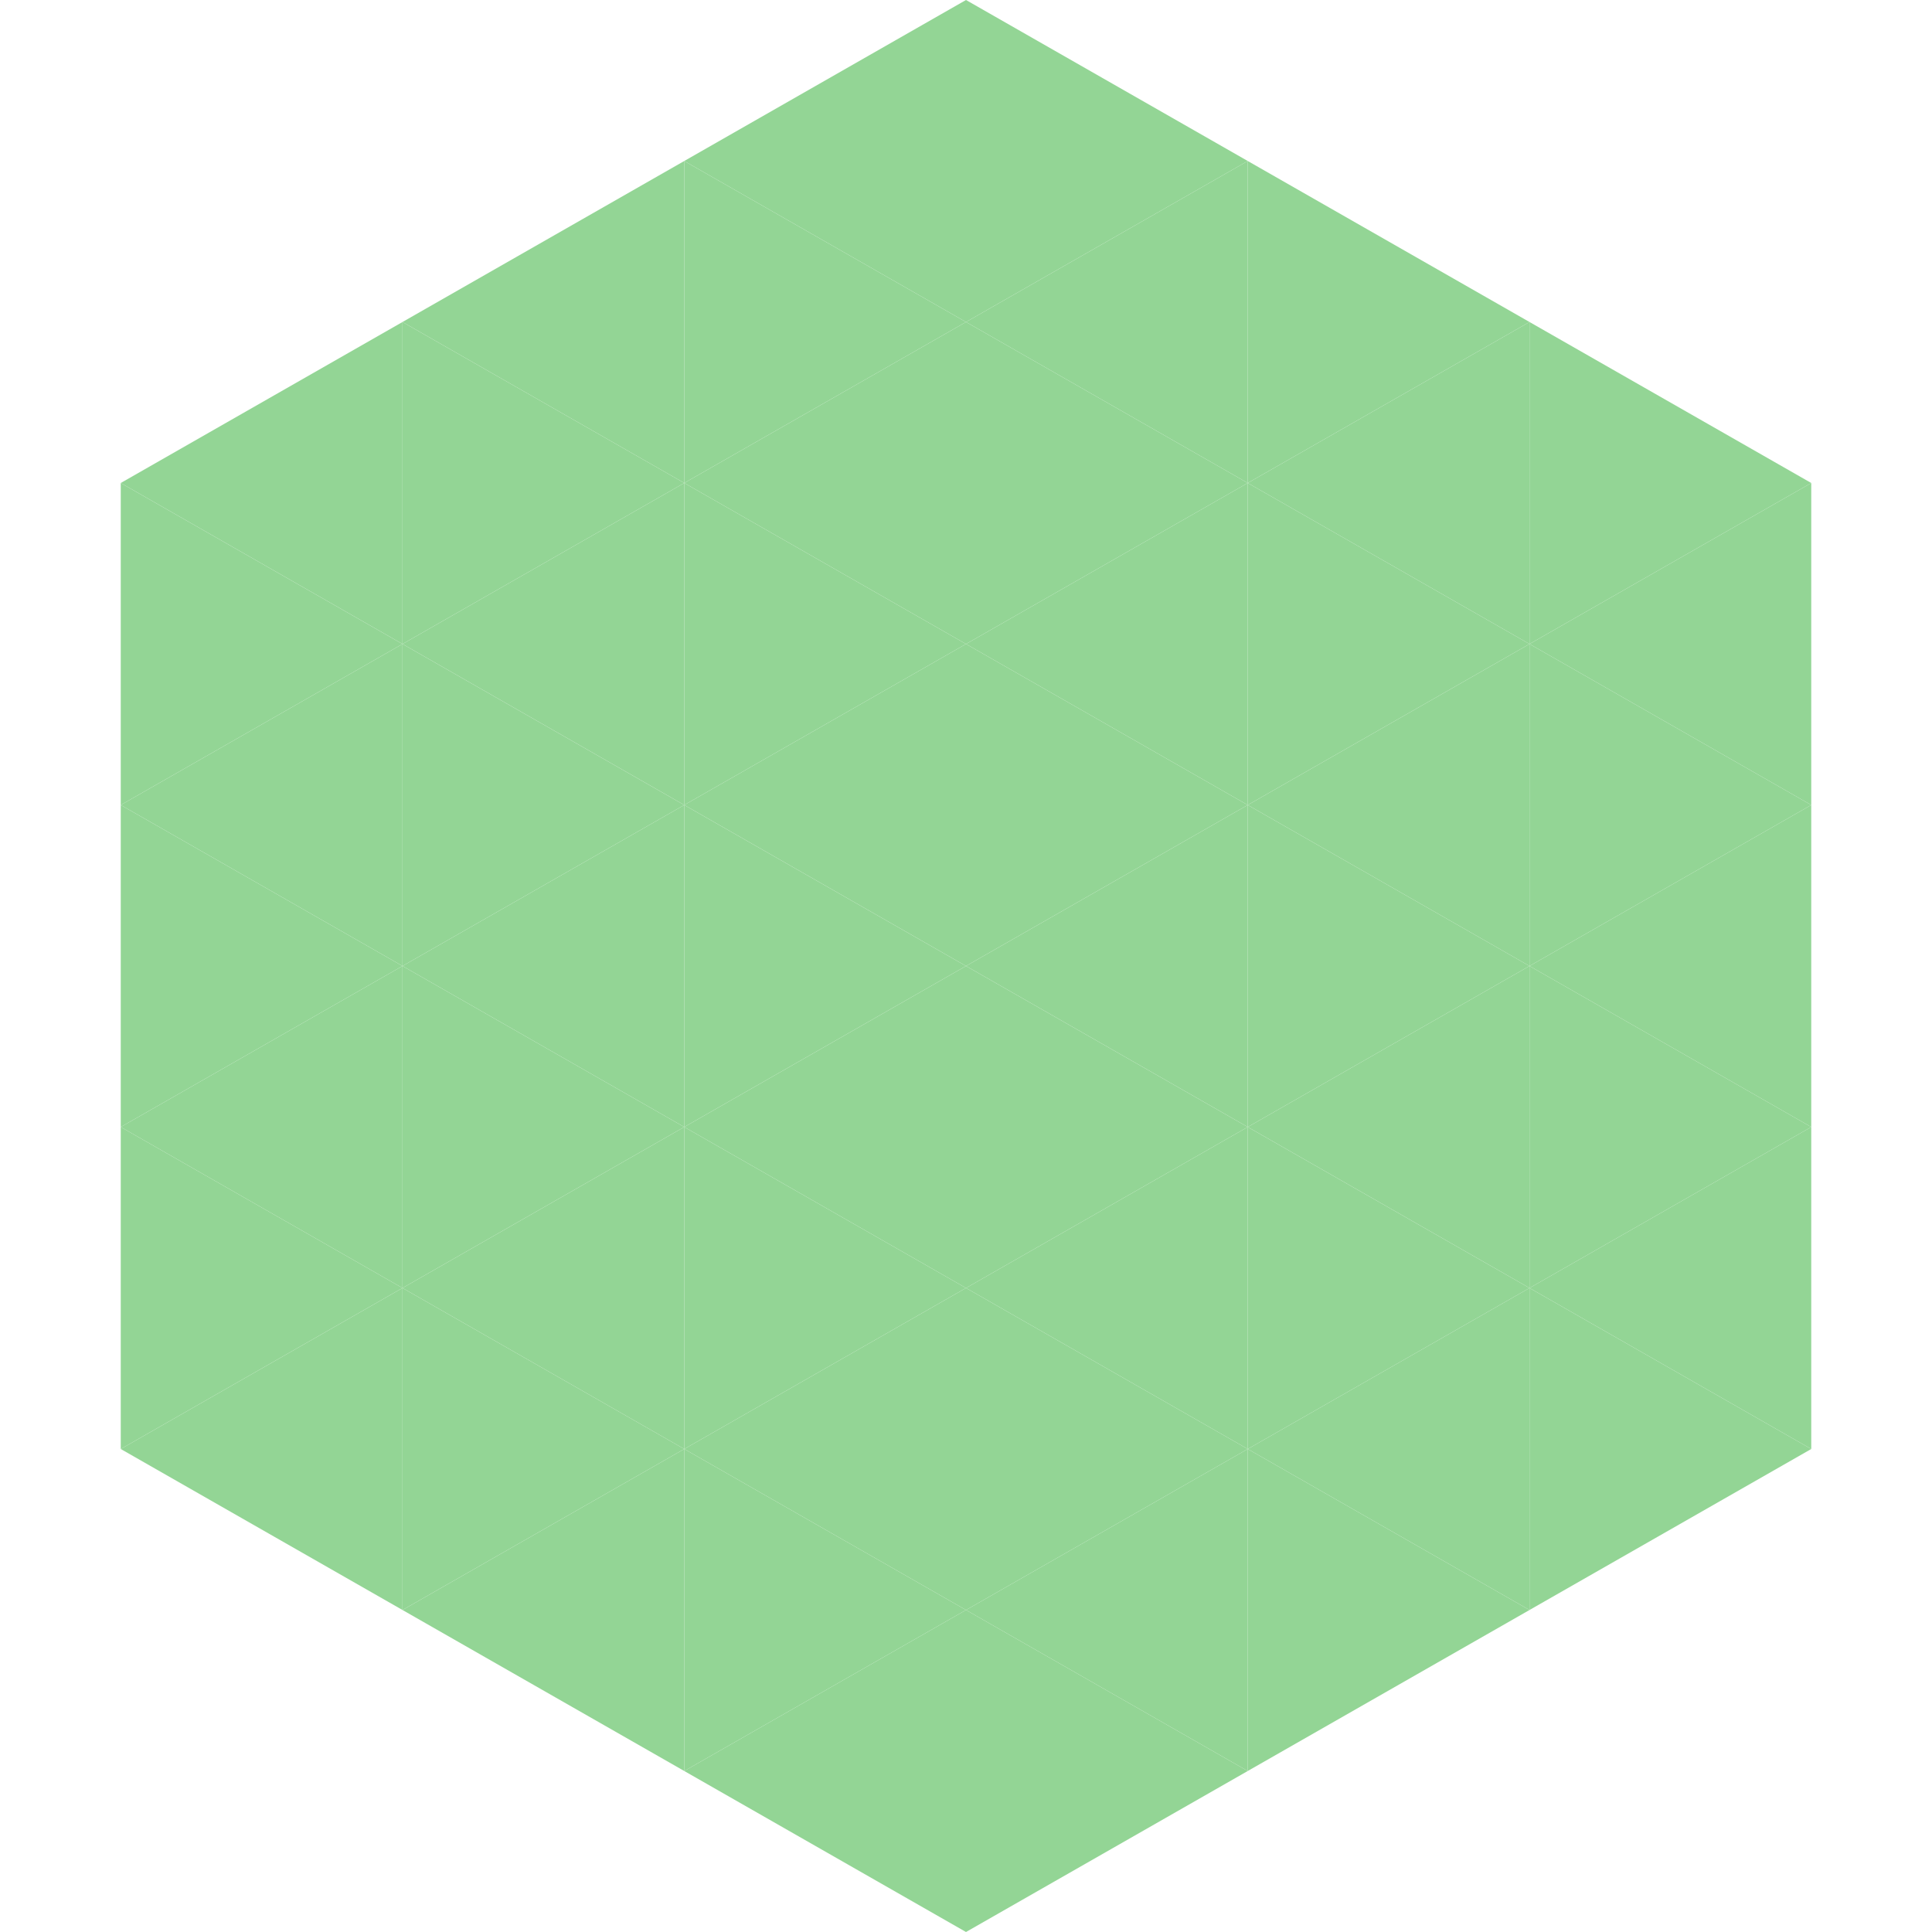
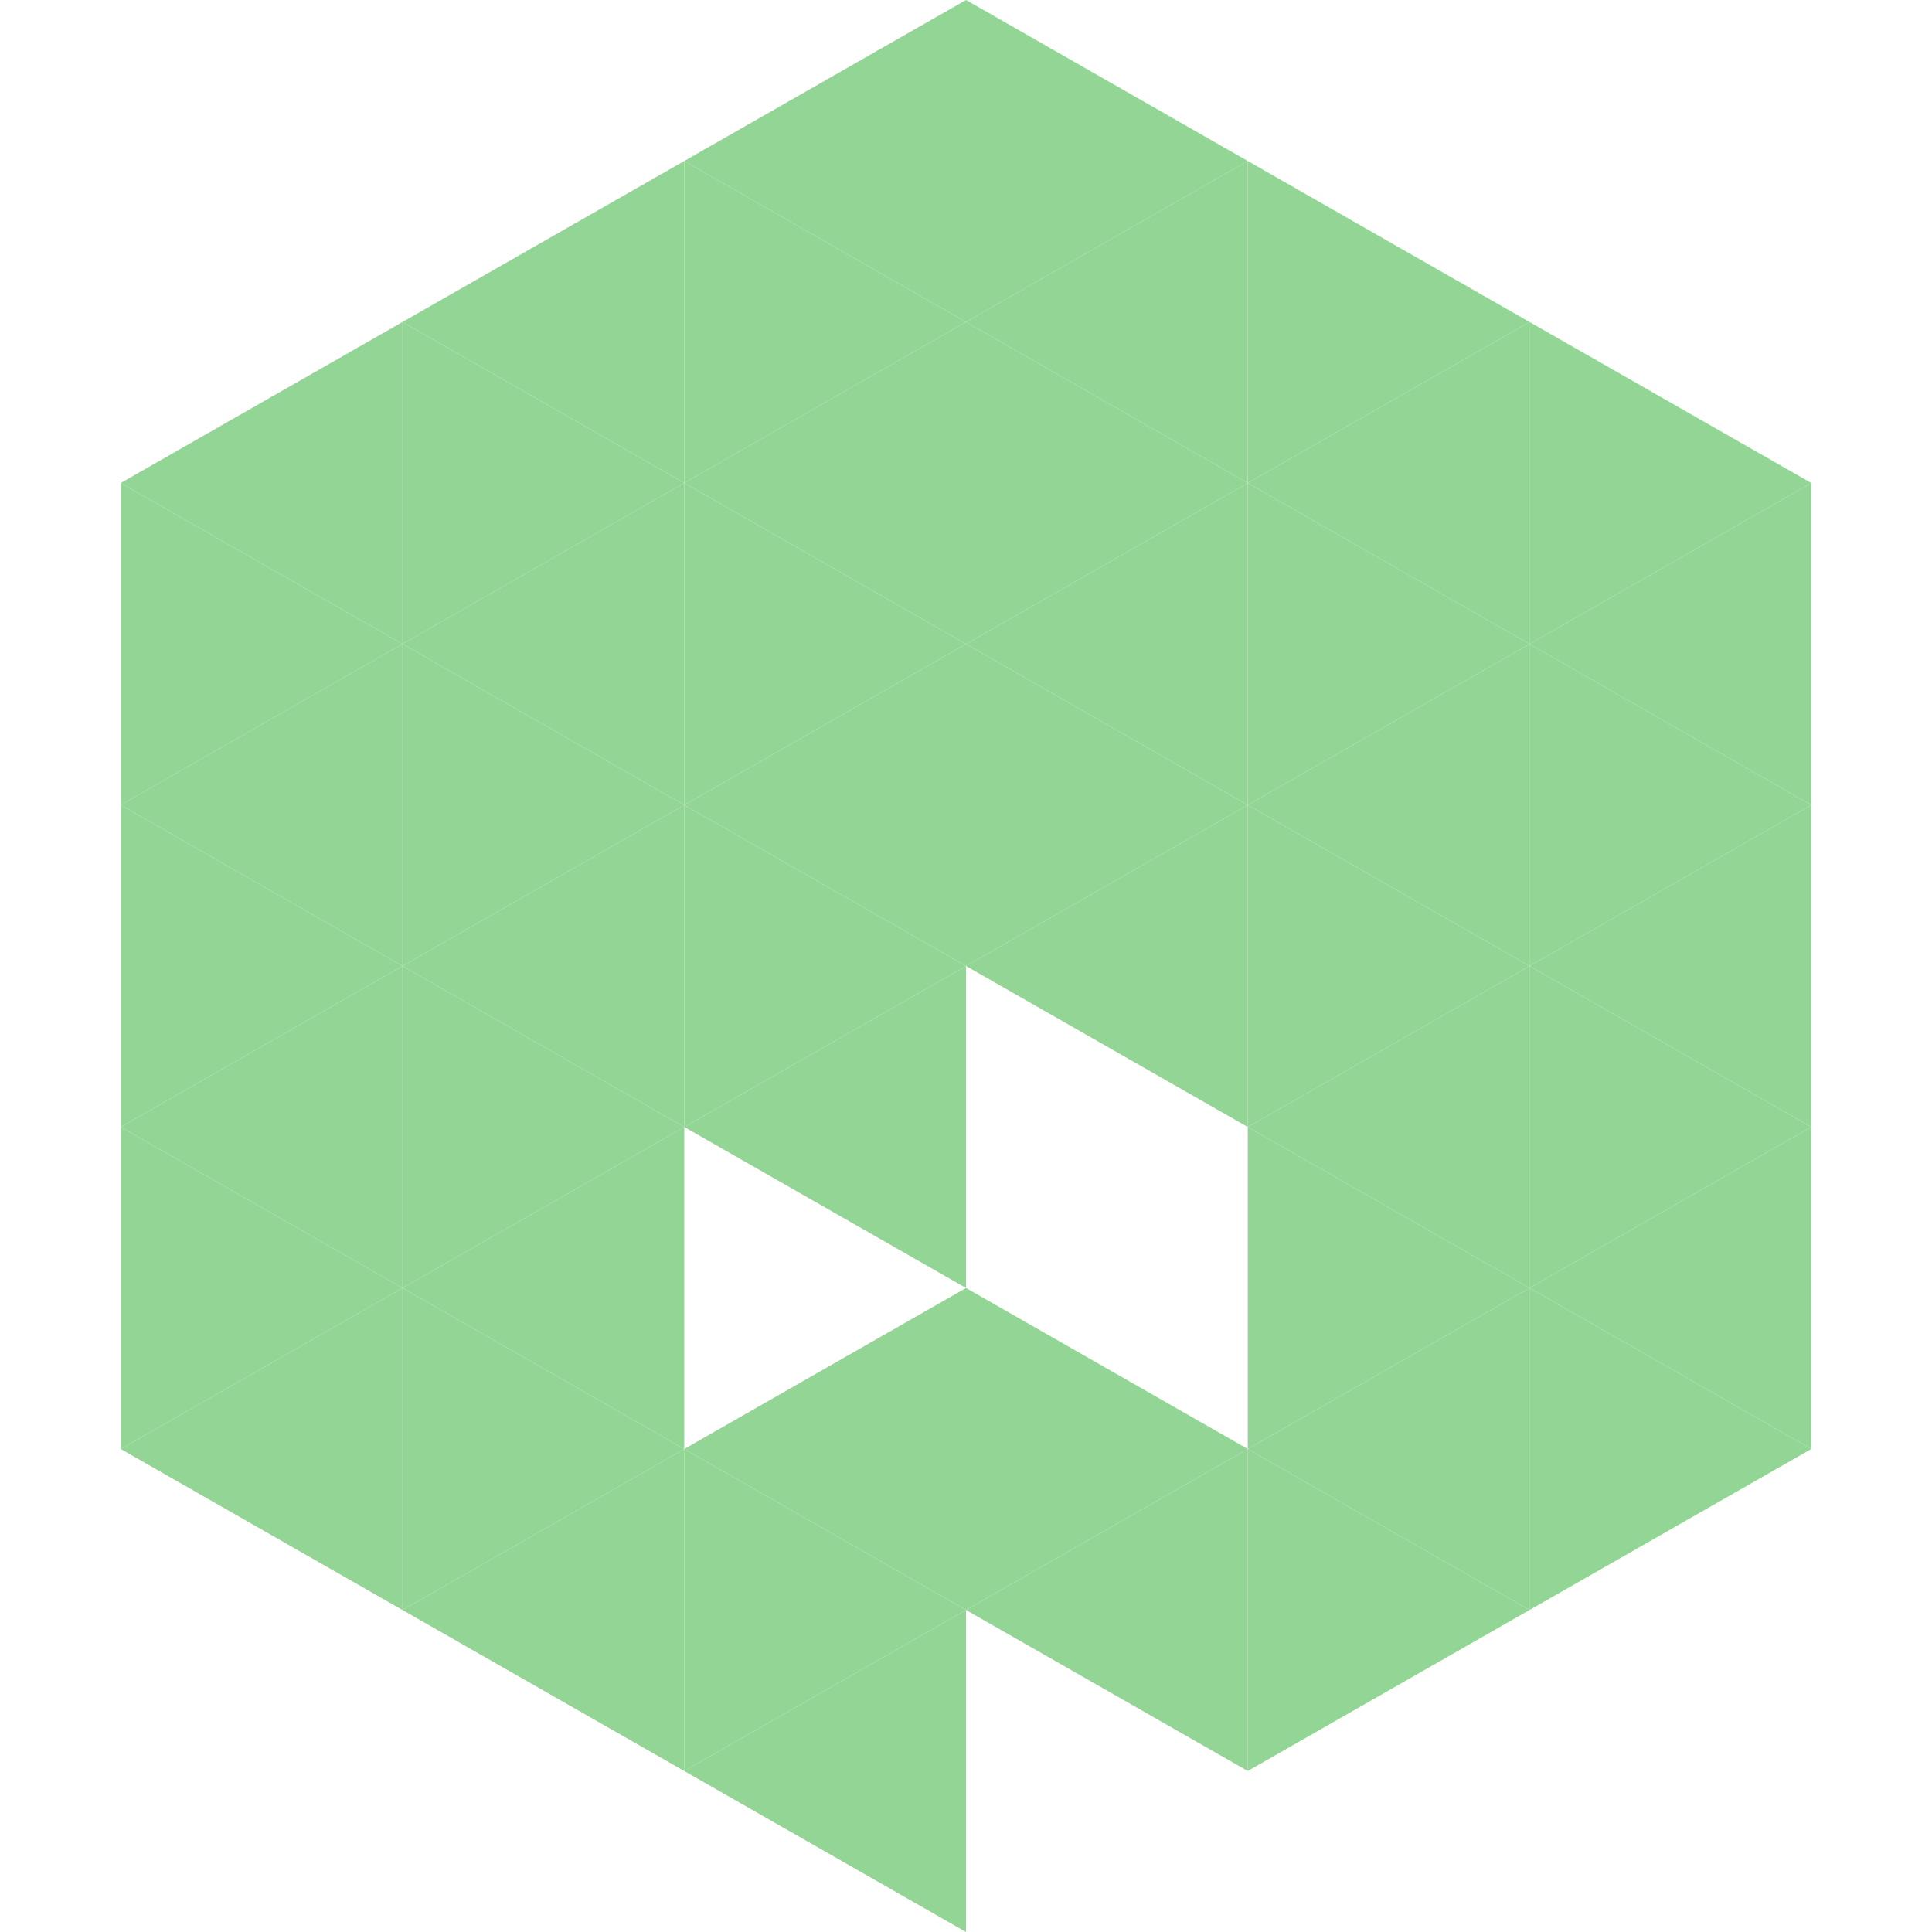
<svg xmlns="http://www.w3.org/2000/svg" width="240" height="240">
  <polygon points="50,40 15,60 50,80" style="fill:rgb(147,213,149)" />
  <polygon points="190,40 225,60 190,80" style="fill:rgb(147,213,149)" />
  <polygon points="15,60 50,80 15,100" style="fill:rgb(147,213,149)" />
  <polygon points="225,60 190,80 225,100" style="fill:rgb(147,213,149)" />
  <polygon points="50,80 15,100 50,120" style="fill:rgb(147,213,149)" />
  <polygon points="190,80 225,100 190,120" style="fill:rgb(147,213,149)" />
  <polygon points="15,100 50,120 15,140" style="fill:rgb(147,213,149)" />
  <polygon points="225,100 190,120 225,140" style="fill:rgb(147,213,149)" />
  <polygon points="50,120 15,140 50,160" style="fill:rgb(147,213,149)" />
  <polygon points="190,120 225,140 190,160" style="fill:rgb(147,213,149)" />
  <polygon points="15,140 50,160 15,180" style="fill:rgb(147,213,149)" />
  <polygon points="225,140 190,160 225,180" style="fill:rgb(147,213,149)" />
  <polygon points="50,160 15,180 50,200" style="fill:rgb(147,213,149)" />
  <polygon points="190,160 225,180 190,200" style="fill:rgb(147,213,149)" />
  <polygon points="15,180 50,200 15,220" style="fill:rgb(255,255,255); fill-opacity:0" />
  <polygon points="225,180 190,200 225,220" style="fill:rgb(255,255,255); fill-opacity:0" />
  <polygon points="50,0 85,20 50,40" style="fill:rgb(255,255,255); fill-opacity:0" />
  <polygon points="190,0 155,20 190,40" style="fill:rgb(255,255,255); fill-opacity:0" />
  <polygon points="85,20 50,40 85,60" style="fill:rgb(147,213,149)" />
  <polygon points="155,20 190,40 155,60" style="fill:rgb(147,213,149)" />
  <polygon points="50,40 85,60 50,80" style="fill:rgb(147,213,149)" />
  <polygon points="190,40 155,60 190,80" style="fill:rgb(147,213,149)" />
  <polygon points="85,60 50,80 85,100" style="fill:rgb(147,213,149)" />
  <polygon points="155,60 190,80 155,100" style="fill:rgb(147,213,149)" />
  <polygon points="50,80 85,100 50,120" style="fill:rgb(147,213,149)" />
  <polygon points="190,80 155,100 190,120" style="fill:rgb(147,213,149)" />
  <polygon points="85,100 50,120 85,140" style="fill:rgb(147,213,149)" />
  <polygon points="155,100 190,120 155,140" style="fill:rgb(147,213,149)" />
  <polygon points="50,120 85,140 50,160" style="fill:rgb(147,213,149)" />
  <polygon points="190,120 155,140 190,160" style="fill:rgb(147,213,149)" />
  <polygon points="85,140 50,160 85,180" style="fill:rgb(147,213,149)" />
  <polygon points="155,140 190,160 155,180" style="fill:rgb(147,213,149)" />
  <polygon points="50,160 85,180 50,200" style="fill:rgb(147,213,149)" />
  <polygon points="190,160 155,180 190,200" style="fill:rgb(147,213,149)" />
  <polygon points="85,180 50,200 85,220" style="fill:rgb(147,213,149)" />
  <polygon points="155,180 190,200 155,220" style="fill:rgb(147,213,149)" />
  <polygon points="120,0 85,20 120,40" style="fill:rgb(147,213,149)" />
  <polygon points="120,0 155,20 120,40" style="fill:rgb(147,213,149)" />
  <polygon points="85,20 120,40 85,60" style="fill:rgb(147,213,149)" />
  <polygon points="155,20 120,40 155,60" style="fill:rgb(147,213,149)" />
  <polygon points="120,40 85,60 120,80" style="fill:rgb(147,213,149)" />
  <polygon points="120,40 155,60 120,80" style="fill:rgb(147,213,149)" />
  <polygon points="85,60 120,80 85,100" style="fill:rgb(147,213,149)" />
  <polygon points="155,60 120,80 155,100" style="fill:rgb(147,213,149)" />
  <polygon points="120,80 85,100 120,120" style="fill:rgb(147,213,149)" />
  <polygon points="120,80 155,100 120,120" style="fill:rgb(147,213,149)" />
  <polygon points="85,100 120,120 85,140" style="fill:rgb(147,213,149)" />
  <polygon points="155,100 120,120 155,140" style="fill:rgb(147,213,149)" />
  <polygon points="120,120 85,140 120,160" style="fill:rgb(147,213,149)" />
-   <polygon points="120,120 155,140 120,160" style="fill:rgb(147,213,149)" />
-   <polygon points="85,140 120,160 85,180" style="fill:rgb(147,213,149)" />
-   <polygon points="155,140 120,160 155,180" style="fill:rgb(147,213,149)" />
  <polygon points="120,160 85,180 120,200" style="fill:rgb(147,213,149)" />
  <polygon points="120,160 155,180 120,200" style="fill:rgb(147,213,149)" />
  <polygon points="85,180 120,200 85,220" style="fill:rgb(147,213,149)" />
  <polygon points="155,180 120,200 155,220" style="fill:rgb(147,213,149)" />
  <polygon points="120,200 85,220 120,240" style="fill:rgb(147,213,149)" />
-   <polygon points="120,200 155,220 120,240" style="fill:rgb(147,213,149)" />
-   <polygon points="85,220 120,240 85,260" style="fill:rgb(255,255,255); fill-opacity:0" />
  <polygon points="155,220 120,240 155,260" style="fill:rgb(255,255,255); fill-opacity:0" />
</svg>